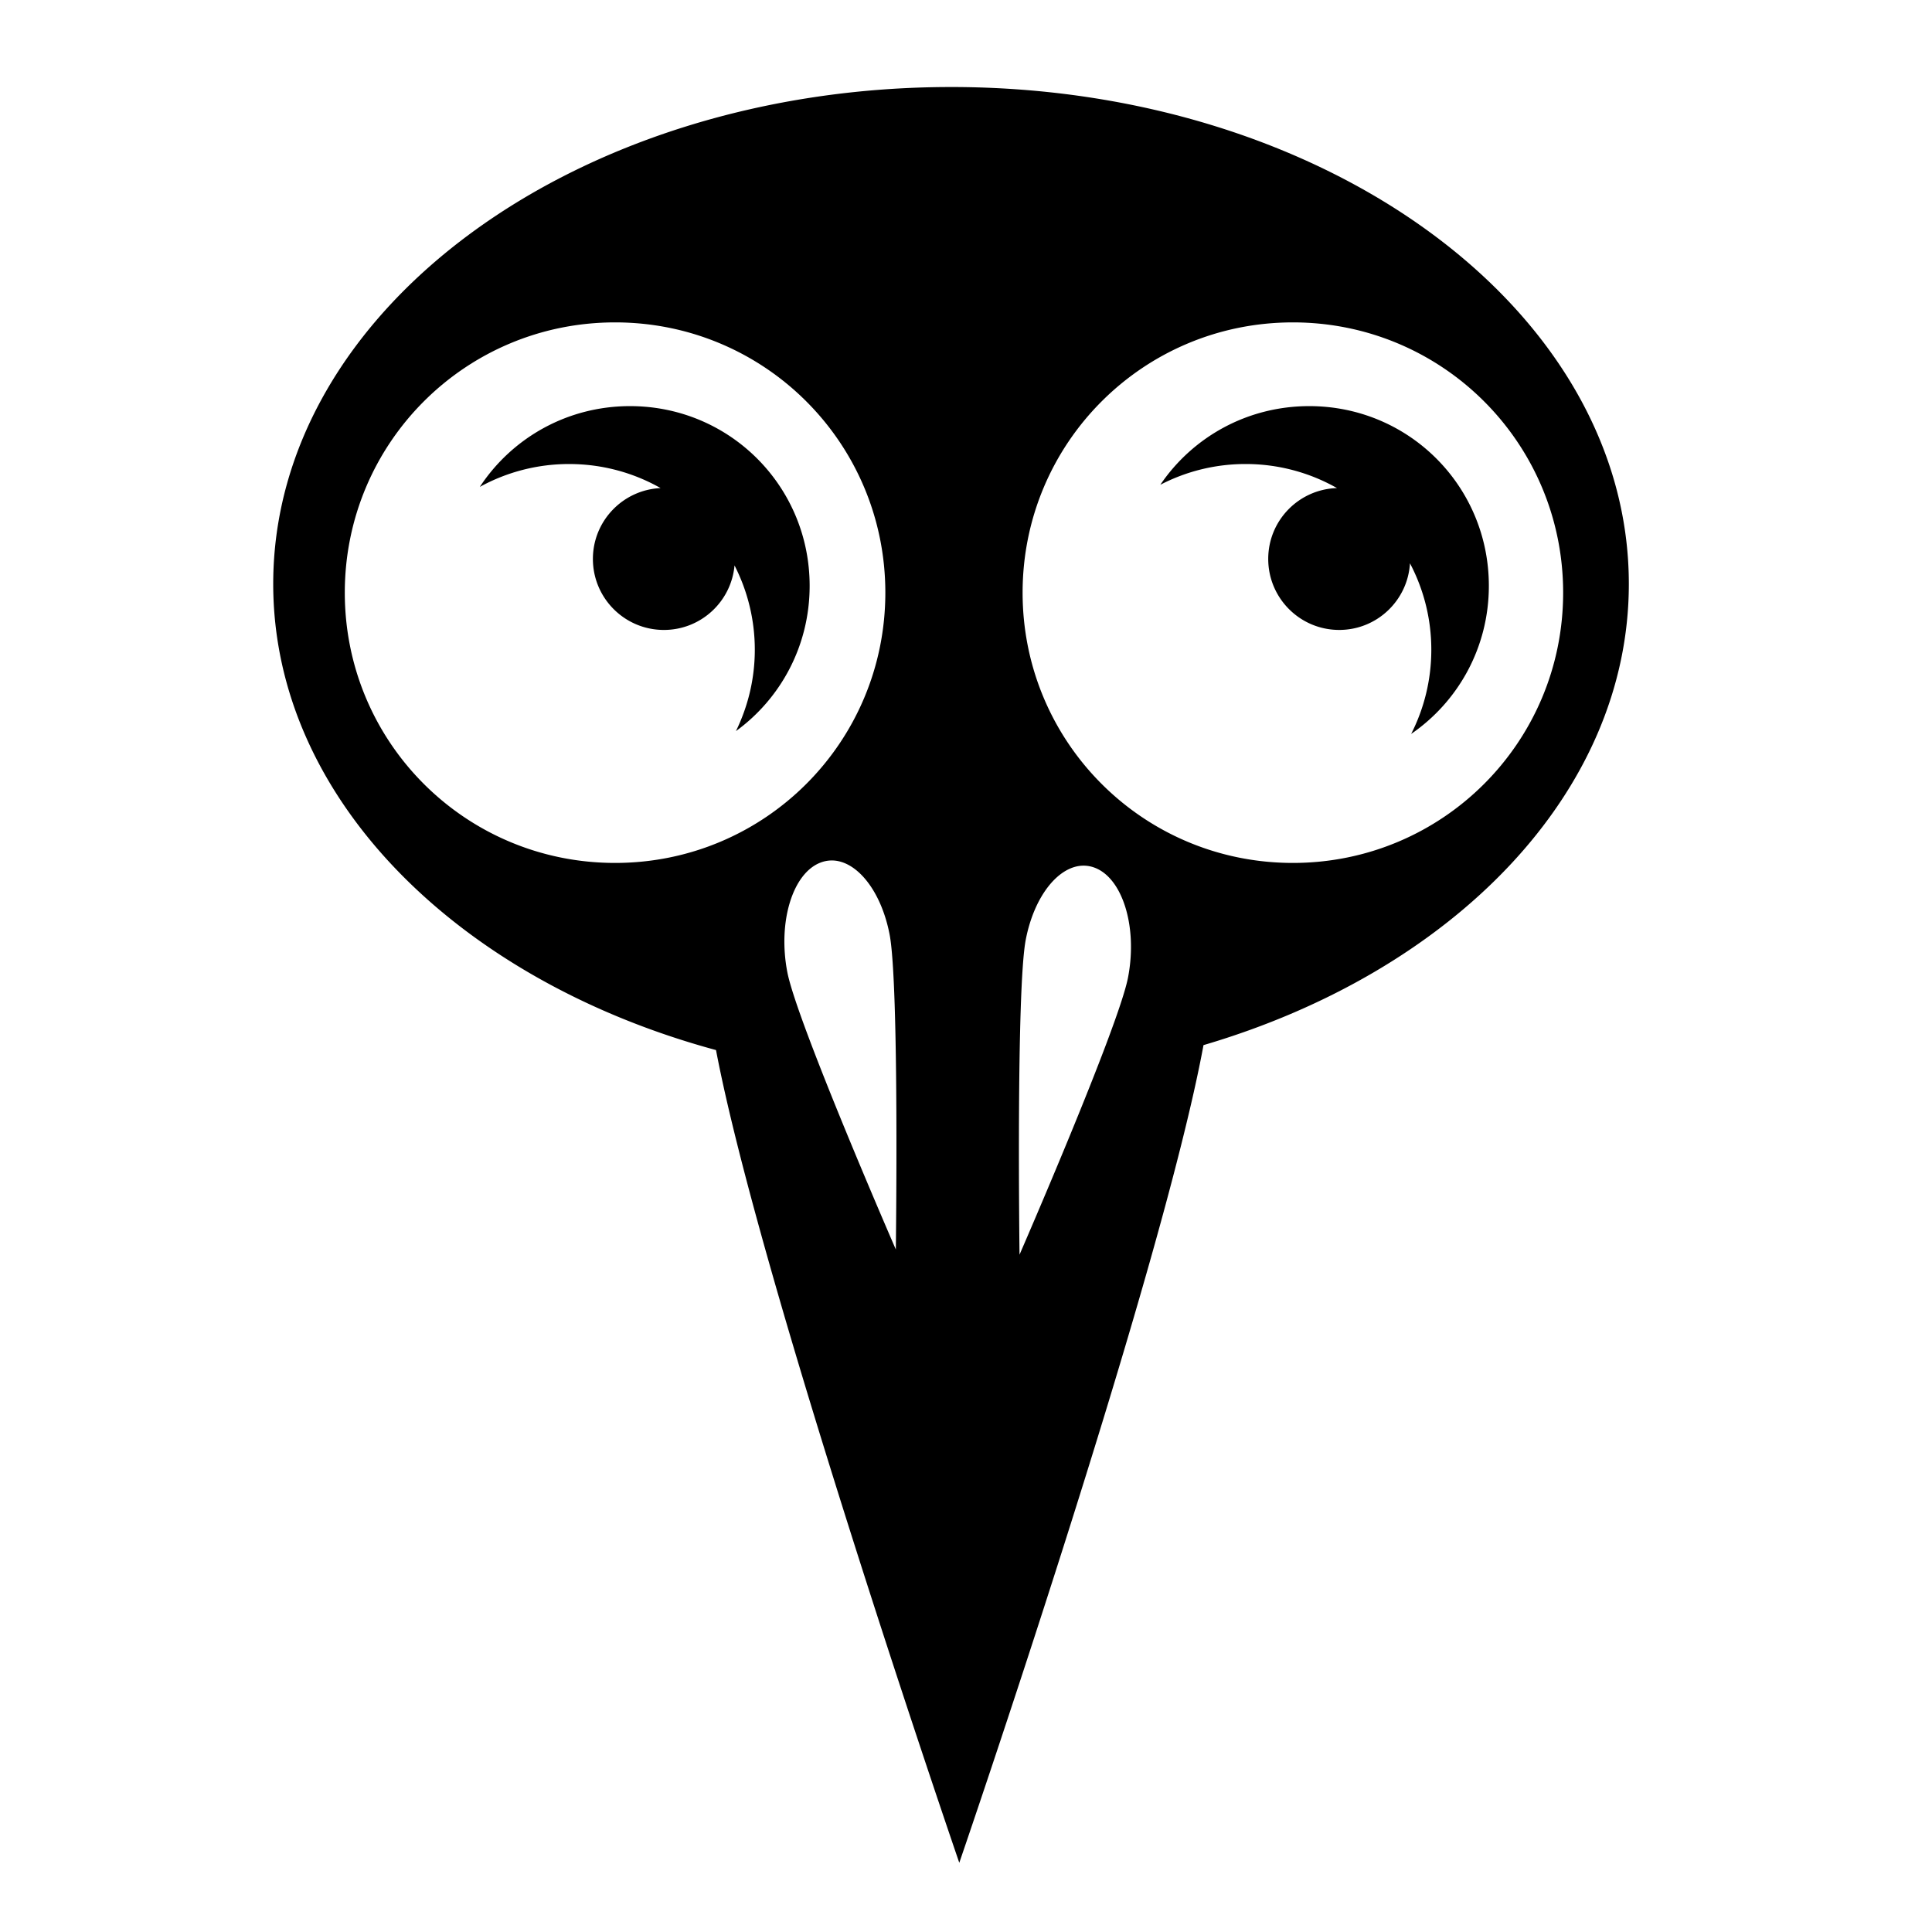
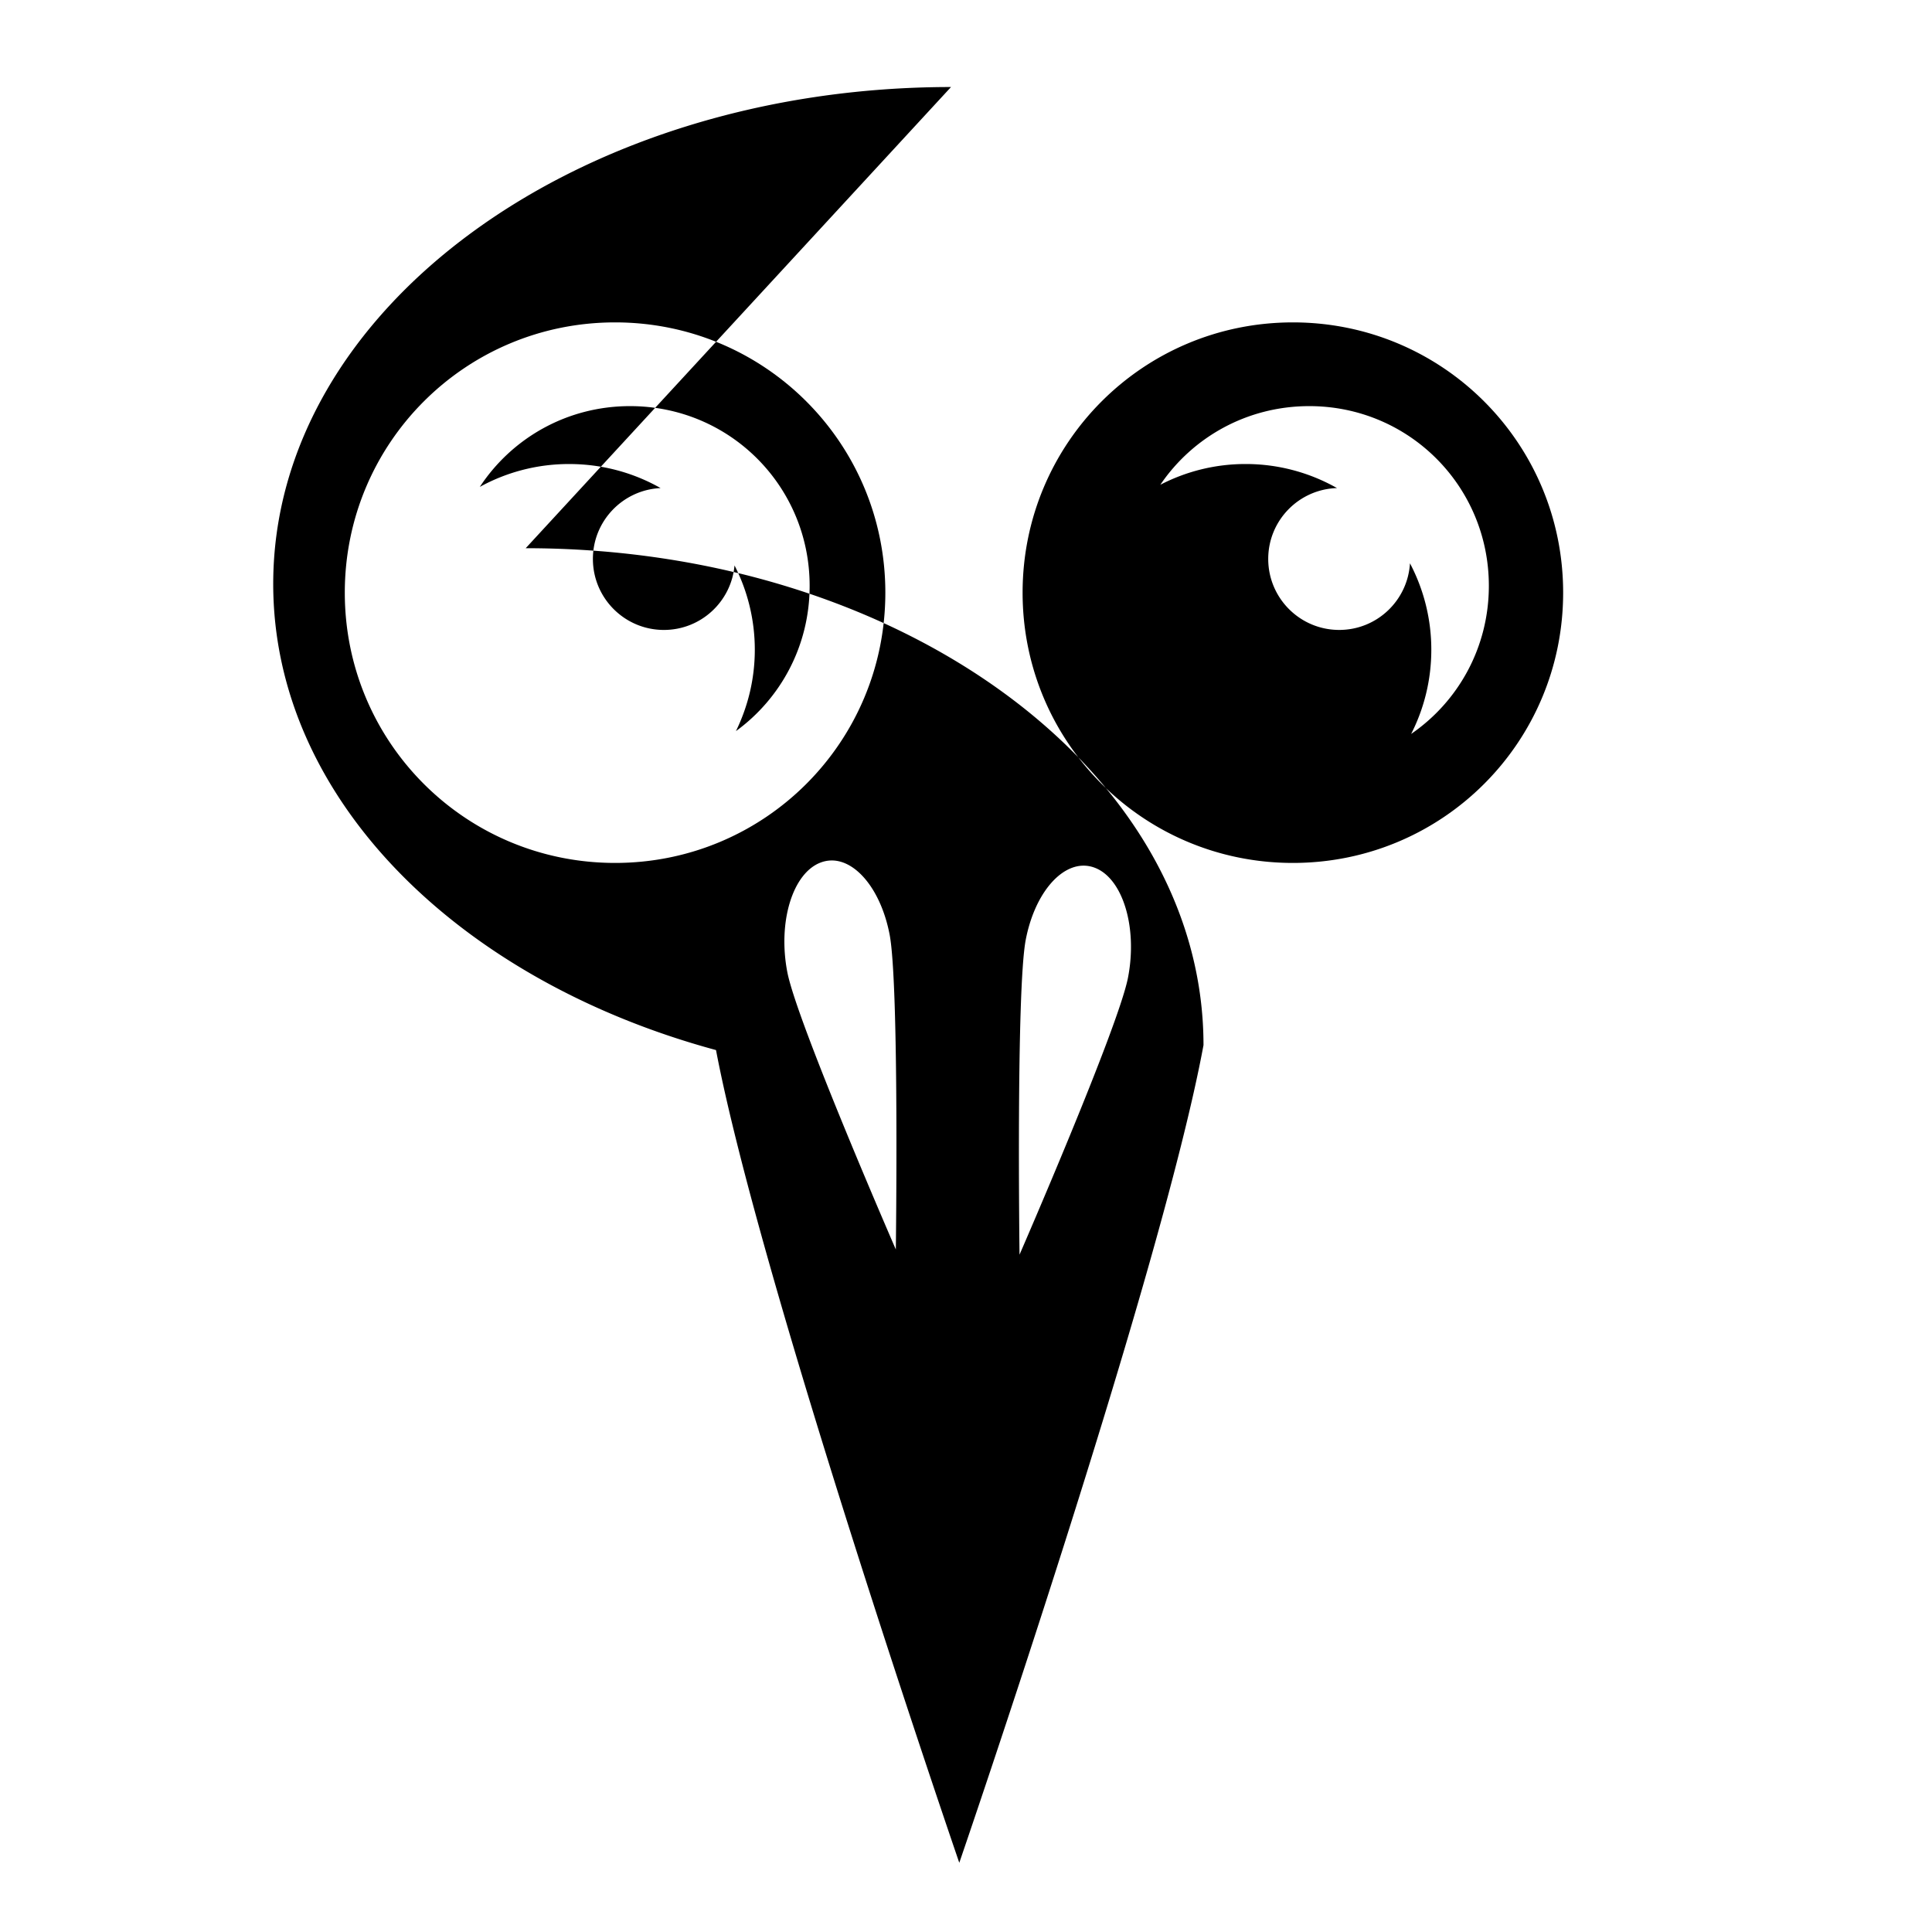
<svg xmlns="http://www.w3.org/2000/svg" width="800" height="800" viewBox="0 0 512 512">
-   <path fill="currentColor" d="M252.03 23.063c-99.206 0-179.624 58.963-179.624 131.687c0 56.668 48.844 104.963 117.344 123.53c11.835 62.23 64.47 215.376 64.47 215.376s53.39-155.335 64.718-216.687c66.074-19.45 112.718-66.83 112.718-122.22c0-72.724-80.418-131.688-179.625-131.688zM163 85.436c39.656 0 71.625 31.97 71.625 71.626c0 39.655-31.97 71.625-71.625 71.625s-71.625-31.97-71.625-71.625S123.345 85.437 163 85.437zm179.625 0c39.656 0 71.625 31.97 71.625 71.626c0 39.655-31.97 71.625-71.625 71.625S271 196.717 271 157.062s31.97-71.625 71.625-71.625zm-175.655 22.19c-16.7 0-31.318 8.487-39.814 21.406a49 49 0 0 1 23.656-6.06c8.815 0 17.094 2.316 24.25 6.374c-9.975.464-17.937 8.69-17.937 18.78c0 10.39 8.425 18.814 18.813 18.814c9.81 0 17.855-7.507 18.718-17.094a49 49 0 0 1 5.375 22.344c0 7.735-1.82 15.05-5 21.562c11.856-8.632 19.532-22.62 19.532-38.5c0-26.407-21.19-47.625-47.593-47.625zm180 0c-16.463 0-30.924 8.233-39.47 20.844a48.9 48.9 0 0 1 22.594-5.5a49 49 0 0 1 24.22 6.374c-10.114.314-18.22 8.592-18.22 18.78c0 10.39 8.424 18.814 18.812 18.814c10 0 18.154-7.806 18.75-17.657a49 49 0 0 1 5.656 22.907c0 8.033-1.93 15.615-5.343 22.313c12.455-8.558 20.592-22.9 20.592-39.25c0-26.407-21.19-47.625-47.593-47.625zM220.374 228.03c6.606-.04 13.12 7.952 15.375 19.595c2.577 13.314 1.656 83.5 1.656 83.5s-26.173-60.157-28.75-73.47c-2.577-13.31 1.396-26.32 8.875-29.092a8.4 8.4 0 0 1 2.845-.532zm66.844 1.376a8.4 8.4 0 0 1 2.842.53c7.48 2.775 11.453 15.813 8.875 29.126s-28.75 73.438-28.75 73.438s-.92-70.184 1.657-83.5c2.255-11.643 8.77-19.634 15.375-19.594z" />
+   <path fill="currentColor" d="M252.03 23.063c-99.206 0-179.624 58.963-179.624 131.687c0 56.668 48.844 104.963 117.344 123.53c11.835 62.23 64.47 215.376 64.47 215.376s53.39-155.335 64.718-216.687c0-72.724-80.418-131.688-179.625-131.688zM163 85.436c39.656 0 71.625 31.97 71.625 71.626c0 39.655-31.97 71.625-71.625 71.625s-71.625-31.97-71.625-71.625S123.345 85.437 163 85.437zm179.625 0c39.656 0 71.625 31.97 71.625 71.626c0 39.655-31.97 71.625-71.625 71.625S271 196.717 271 157.062s31.97-71.625 71.625-71.625zm-175.655 22.19c-16.7 0-31.318 8.487-39.814 21.406a49 49 0 0 1 23.656-6.06c8.815 0 17.094 2.316 24.25 6.374c-9.975.464-17.937 8.69-17.937 18.78c0 10.39 8.425 18.814 18.813 18.814c9.81 0 17.855-7.507 18.718-17.094a49 49 0 0 1 5.375 22.344c0 7.735-1.82 15.05-5 21.562c11.856-8.632 19.532-22.62 19.532-38.5c0-26.407-21.19-47.625-47.593-47.625zm180 0c-16.463 0-30.924 8.233-39.47 20.844a48.9 48.9 0 0 1 22.594-5.5a49 49 0 0 1 24.22 6.374c-10.114.314-18.22 8.592-18.22 18.78c0 10.39 8.424 18.814 18.812 18.814c10 0 18.154-7.806 18.75-17.657a49 49 0 0 1 5.656 22.907c0 8.033-1.93 15.615-5.343 22.313c12.455-8.558 20.592-22.9 20.592-39.25c0-26.407-21.19-47.625-47.593-47.625zM220.374 228.03c6.606-.04 13.12 7.952 15.375 19.595c2.577 13.314 1.656 83.5 1.656 83.5s-26.173-60.157-28.75-73.47c-2.577-13.31 1.396-26.32 8.875-29.092a8.4 8.4 0 0 1 2.845-.532zm66.844 1.376a8.4 8.4 0 0 1 2.842.53c7.48 2.775 11.453 15.813 8.875 29.126s-28.75 73.438-28.75 73.438s-.92-70.184 1.657-83.5c2.255-11.643 8.77-19.634 15.375-19.594z" />
</svg>